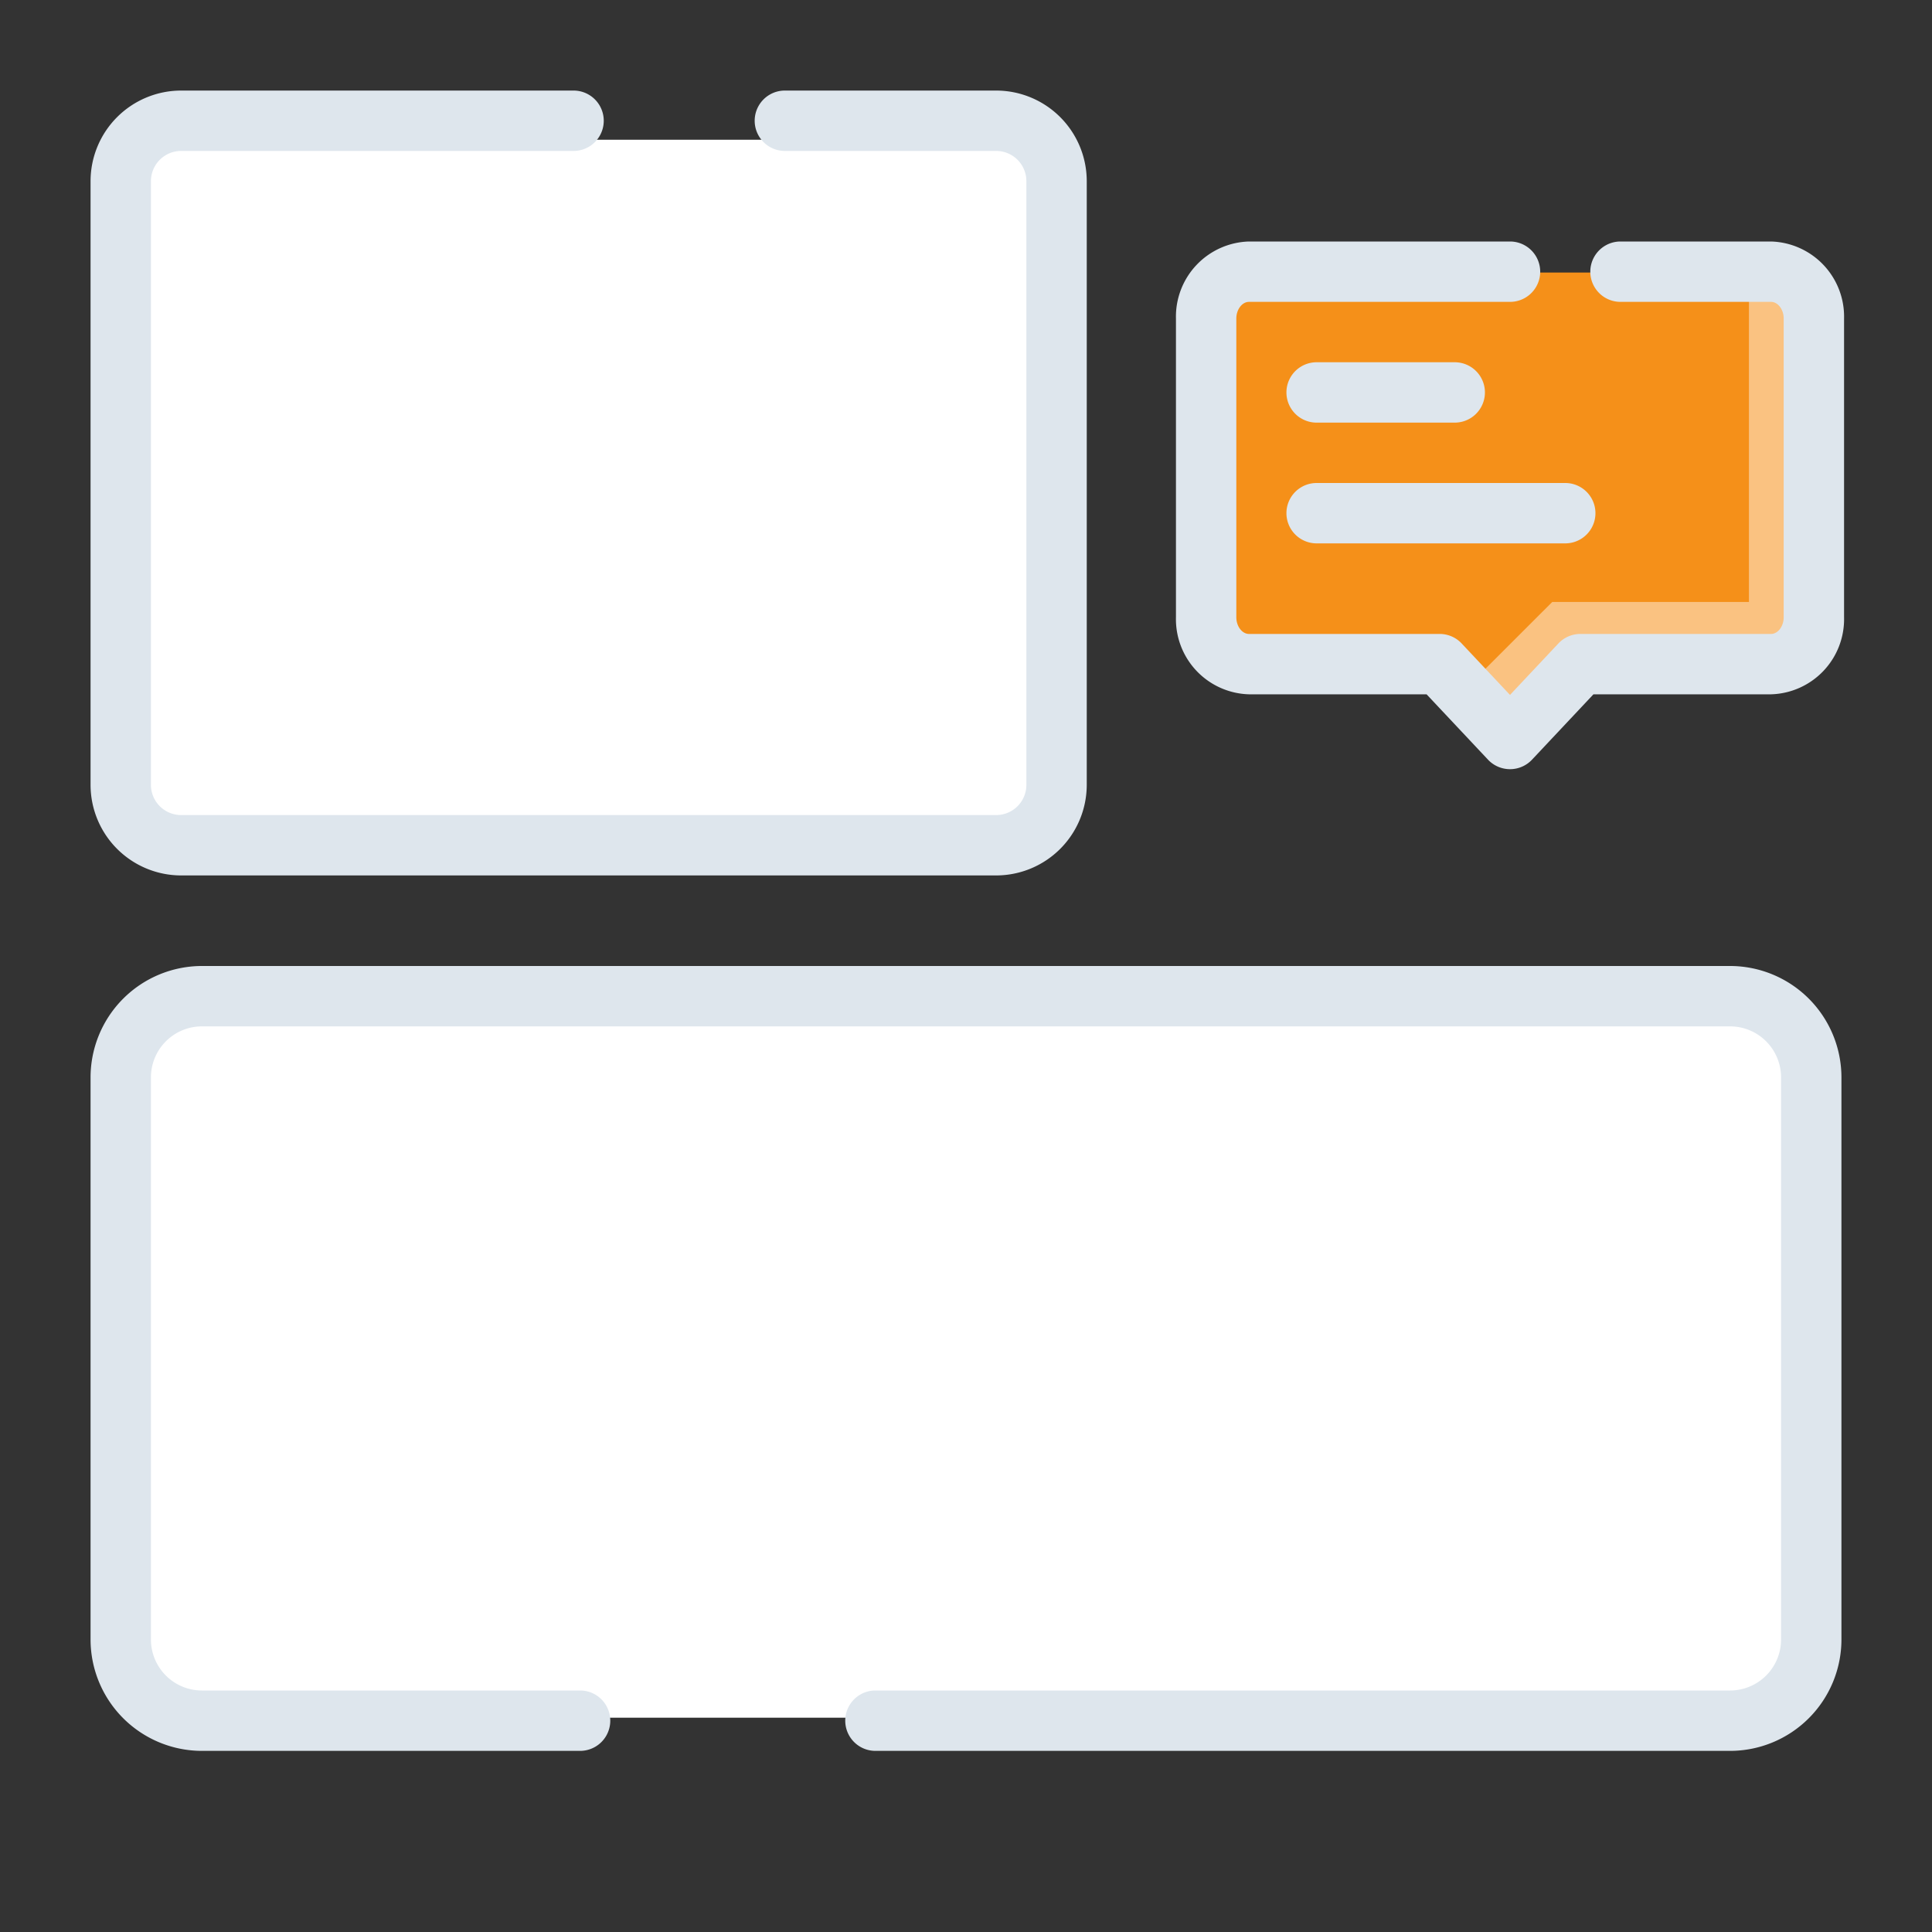
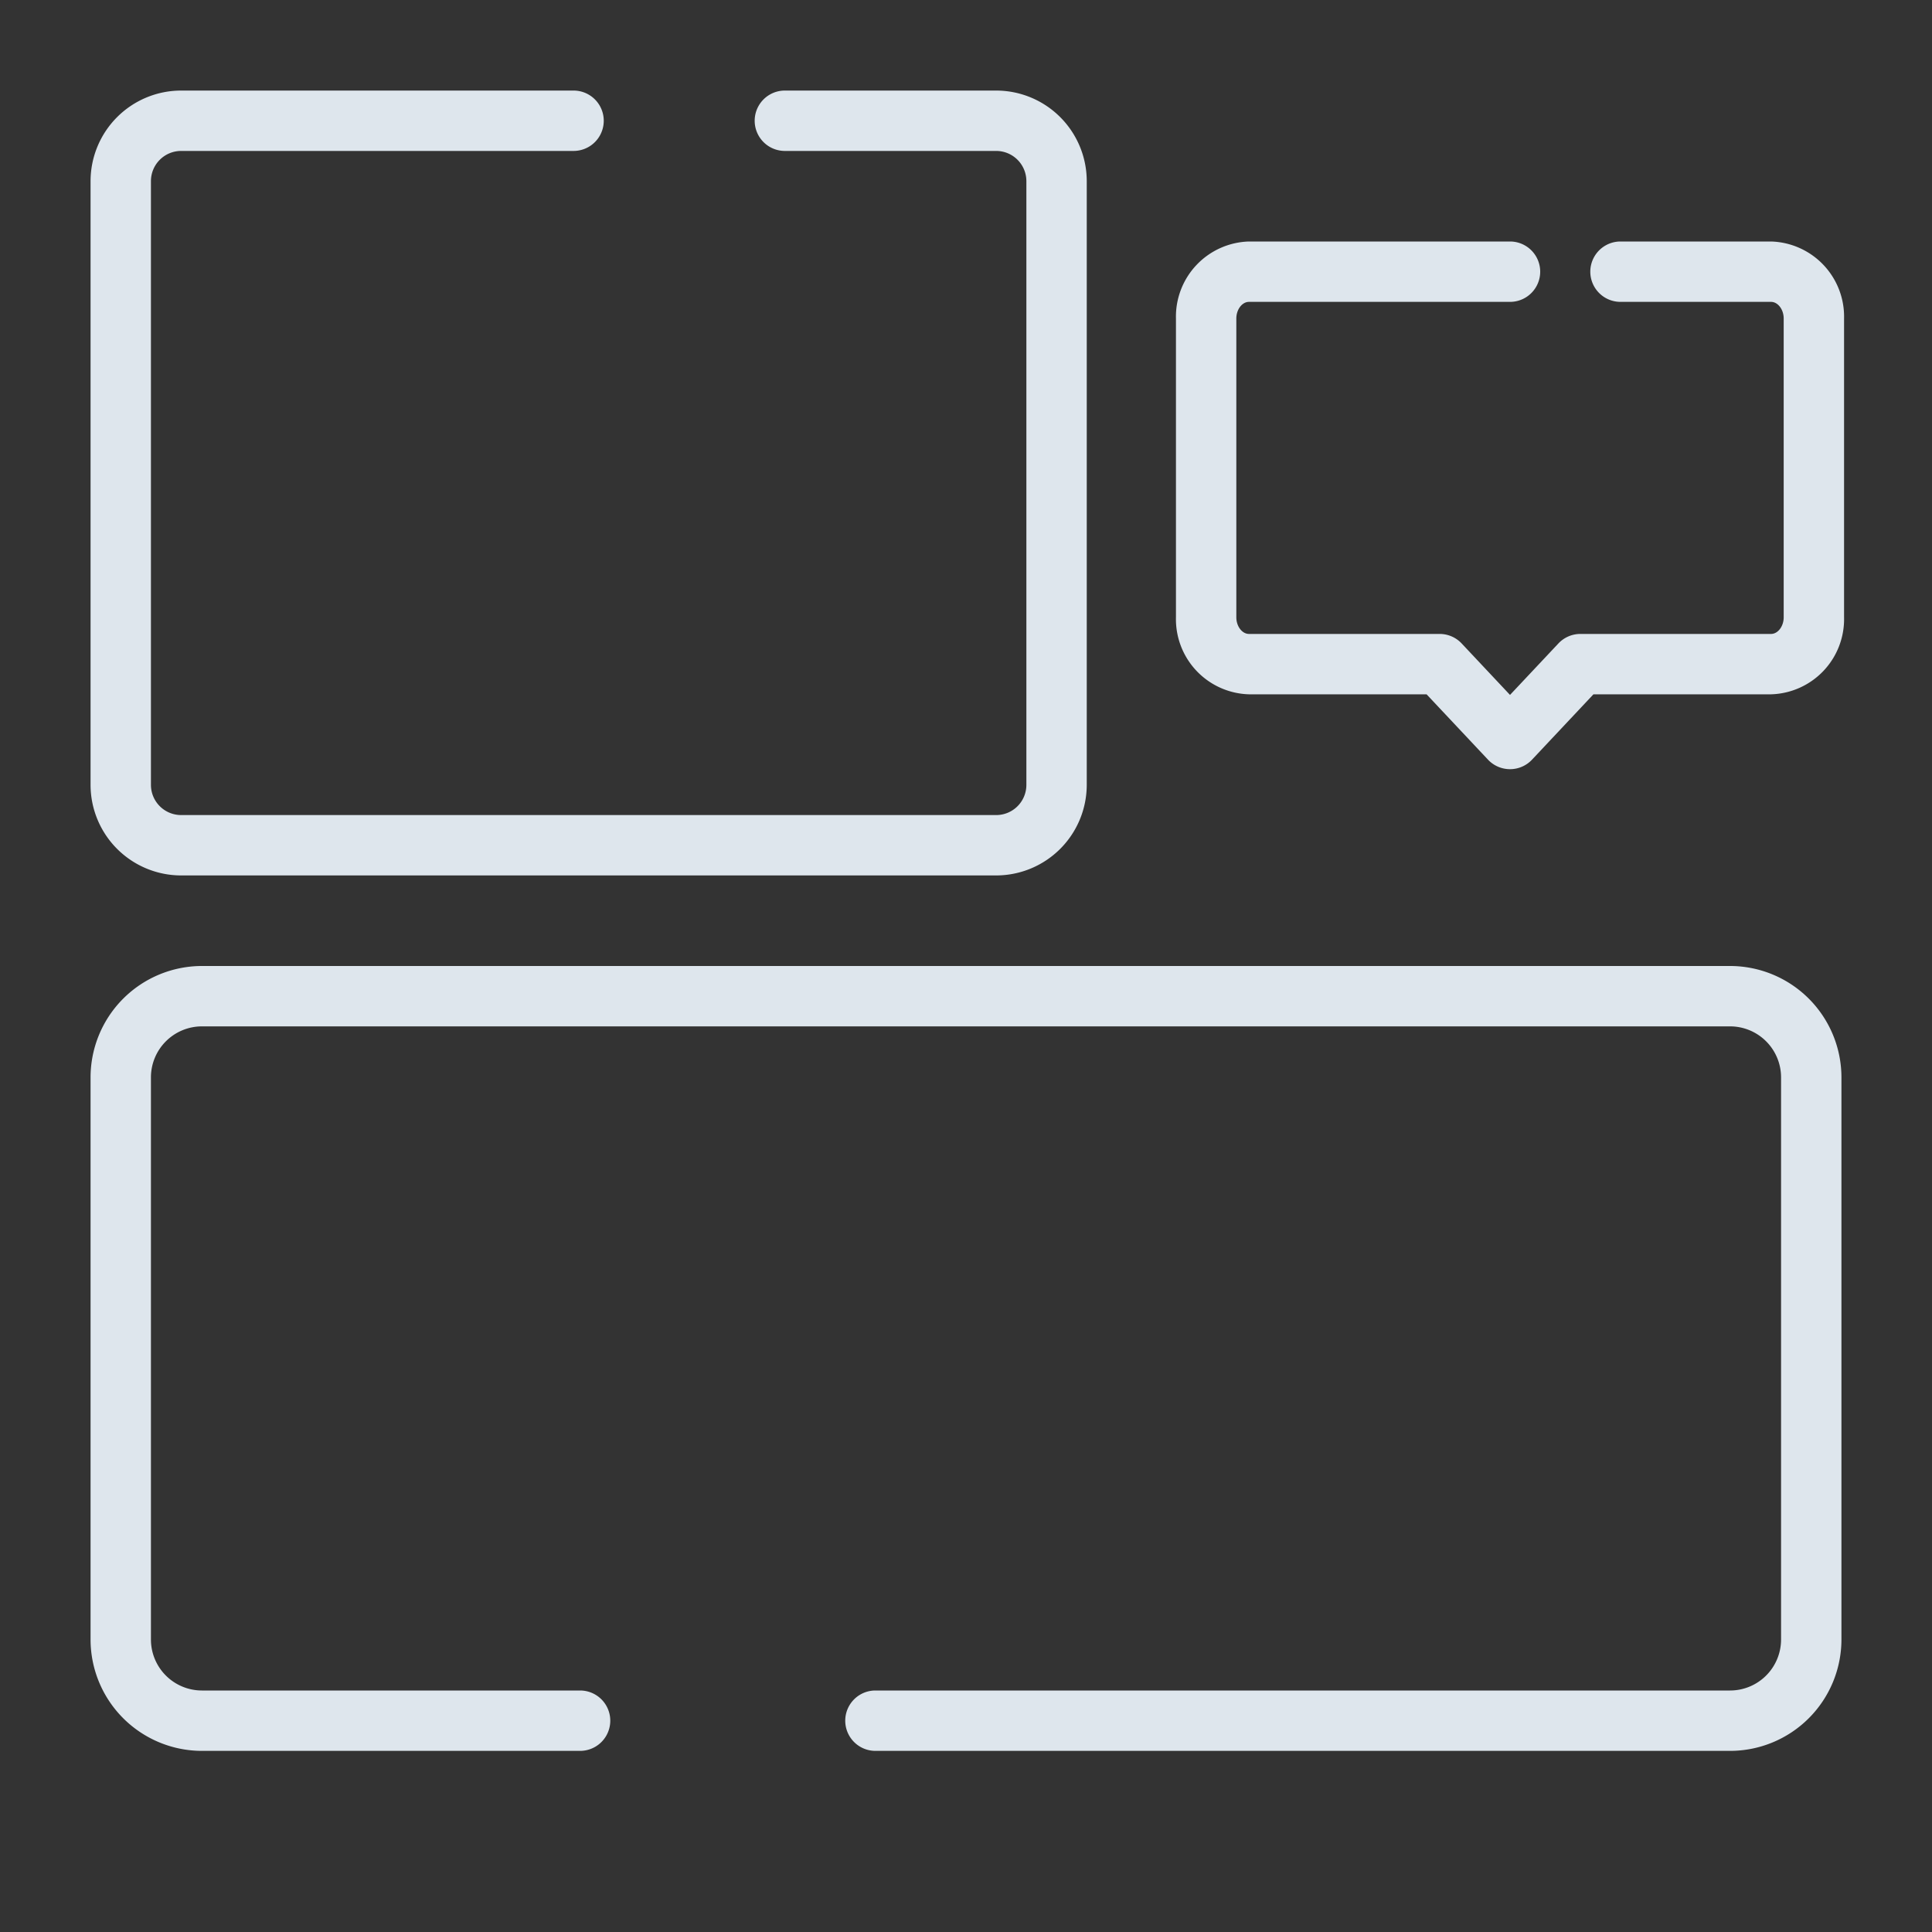
<svg xmlns="http://www.w3.org/2000/svg" width="64" height="64" fill="none">
  <rect width="100%" height="100%" fill="#333333" stroke="none" />
-   <path d="M34.864 4.629H3.956V27.56h30.908V4.63zm24.641 29.198H4.099v23.074h55.406V33.827z" fill="#fff" />
-   <path d="M59.648 21.512h-6.565l-3.062 2.404-2.949-2.404h-6.936V9.028h19.512v12.484z" fill="#F59019" />
-   <path opacity=".45" d="M57.936 9.512v10.429H51.42l-2.994 2.993 1.521 1.521 3.404-2.776 6.662.241.194-12.408h-2.27z" fill="#fff" />
  <path d="M33 29H6a3.003 3.003 0 01-3-3V6a3.003 3.003 0 013-3h13a1 1 0 110 2H6a1.001 1.001 0 00-1 1v20a1.001 1.001 0 001 1h27a1 1 0 001-1V6a1.001 1.001 0 00-1-1h-7a1 1 0 110-2h7a3.003 3.003 0 013 3v20a3.004 3.004 0 01-3 3zm24.312 29H29a1 1 0 010-2h28.312A1.69 1.69 0 0059 54.312V35.688A1.69 1.69 0 0057.312 34H6.688A1.69 1.69 0 005 35.688v18.624A1.69 1.69 0 006.688 56h12.528a1 1 0 010 2H6.688A3.692 3.692 0 013 54.312V35.688A3.692 3.692 0 016.688 32h50.624A3.692 3.692 0 0161 35.688v18.624A3.692 3.692 0 0157.312 58zm-7.291-32.52a1.001 1.001 0 01-.729-.315L47.257 23h-5.883a2.49 2.49 0 01-2.419-2.55v-9.9A2.49 2.49 0 0141.374 8h8.647a1 1 0 110 2h-8.648c-.226 0-.418.252-.418.55v9.9c0 .298.192.55.419.55h6.316a1 1 0 01.729.315l1.602 1.705 1.603-1.705a1.001 1.001 0 01.728-.315h6.316c.227 0 .419-.252.419-.55v-9.9c0-.298-.192-.55-.419-.55h-4.987a1 1 0 110-2h4.987a2.49 2.49 0 012.419 2.55v9.9A2.49 2.49 0 0158.668 23h-5.883l-2.035 2.165a1 1 0 01-.729.315z" fill="#DEE6ED" />
-   <path d="M48.19 14h-4.575a1 1 0 010-2h4.575a1 1 0 010 2zm3.661 4h-8.236a1 1 0 010-2h8.236a1 1 0 110 2z" fill="#DEE6ED" />
</svg>